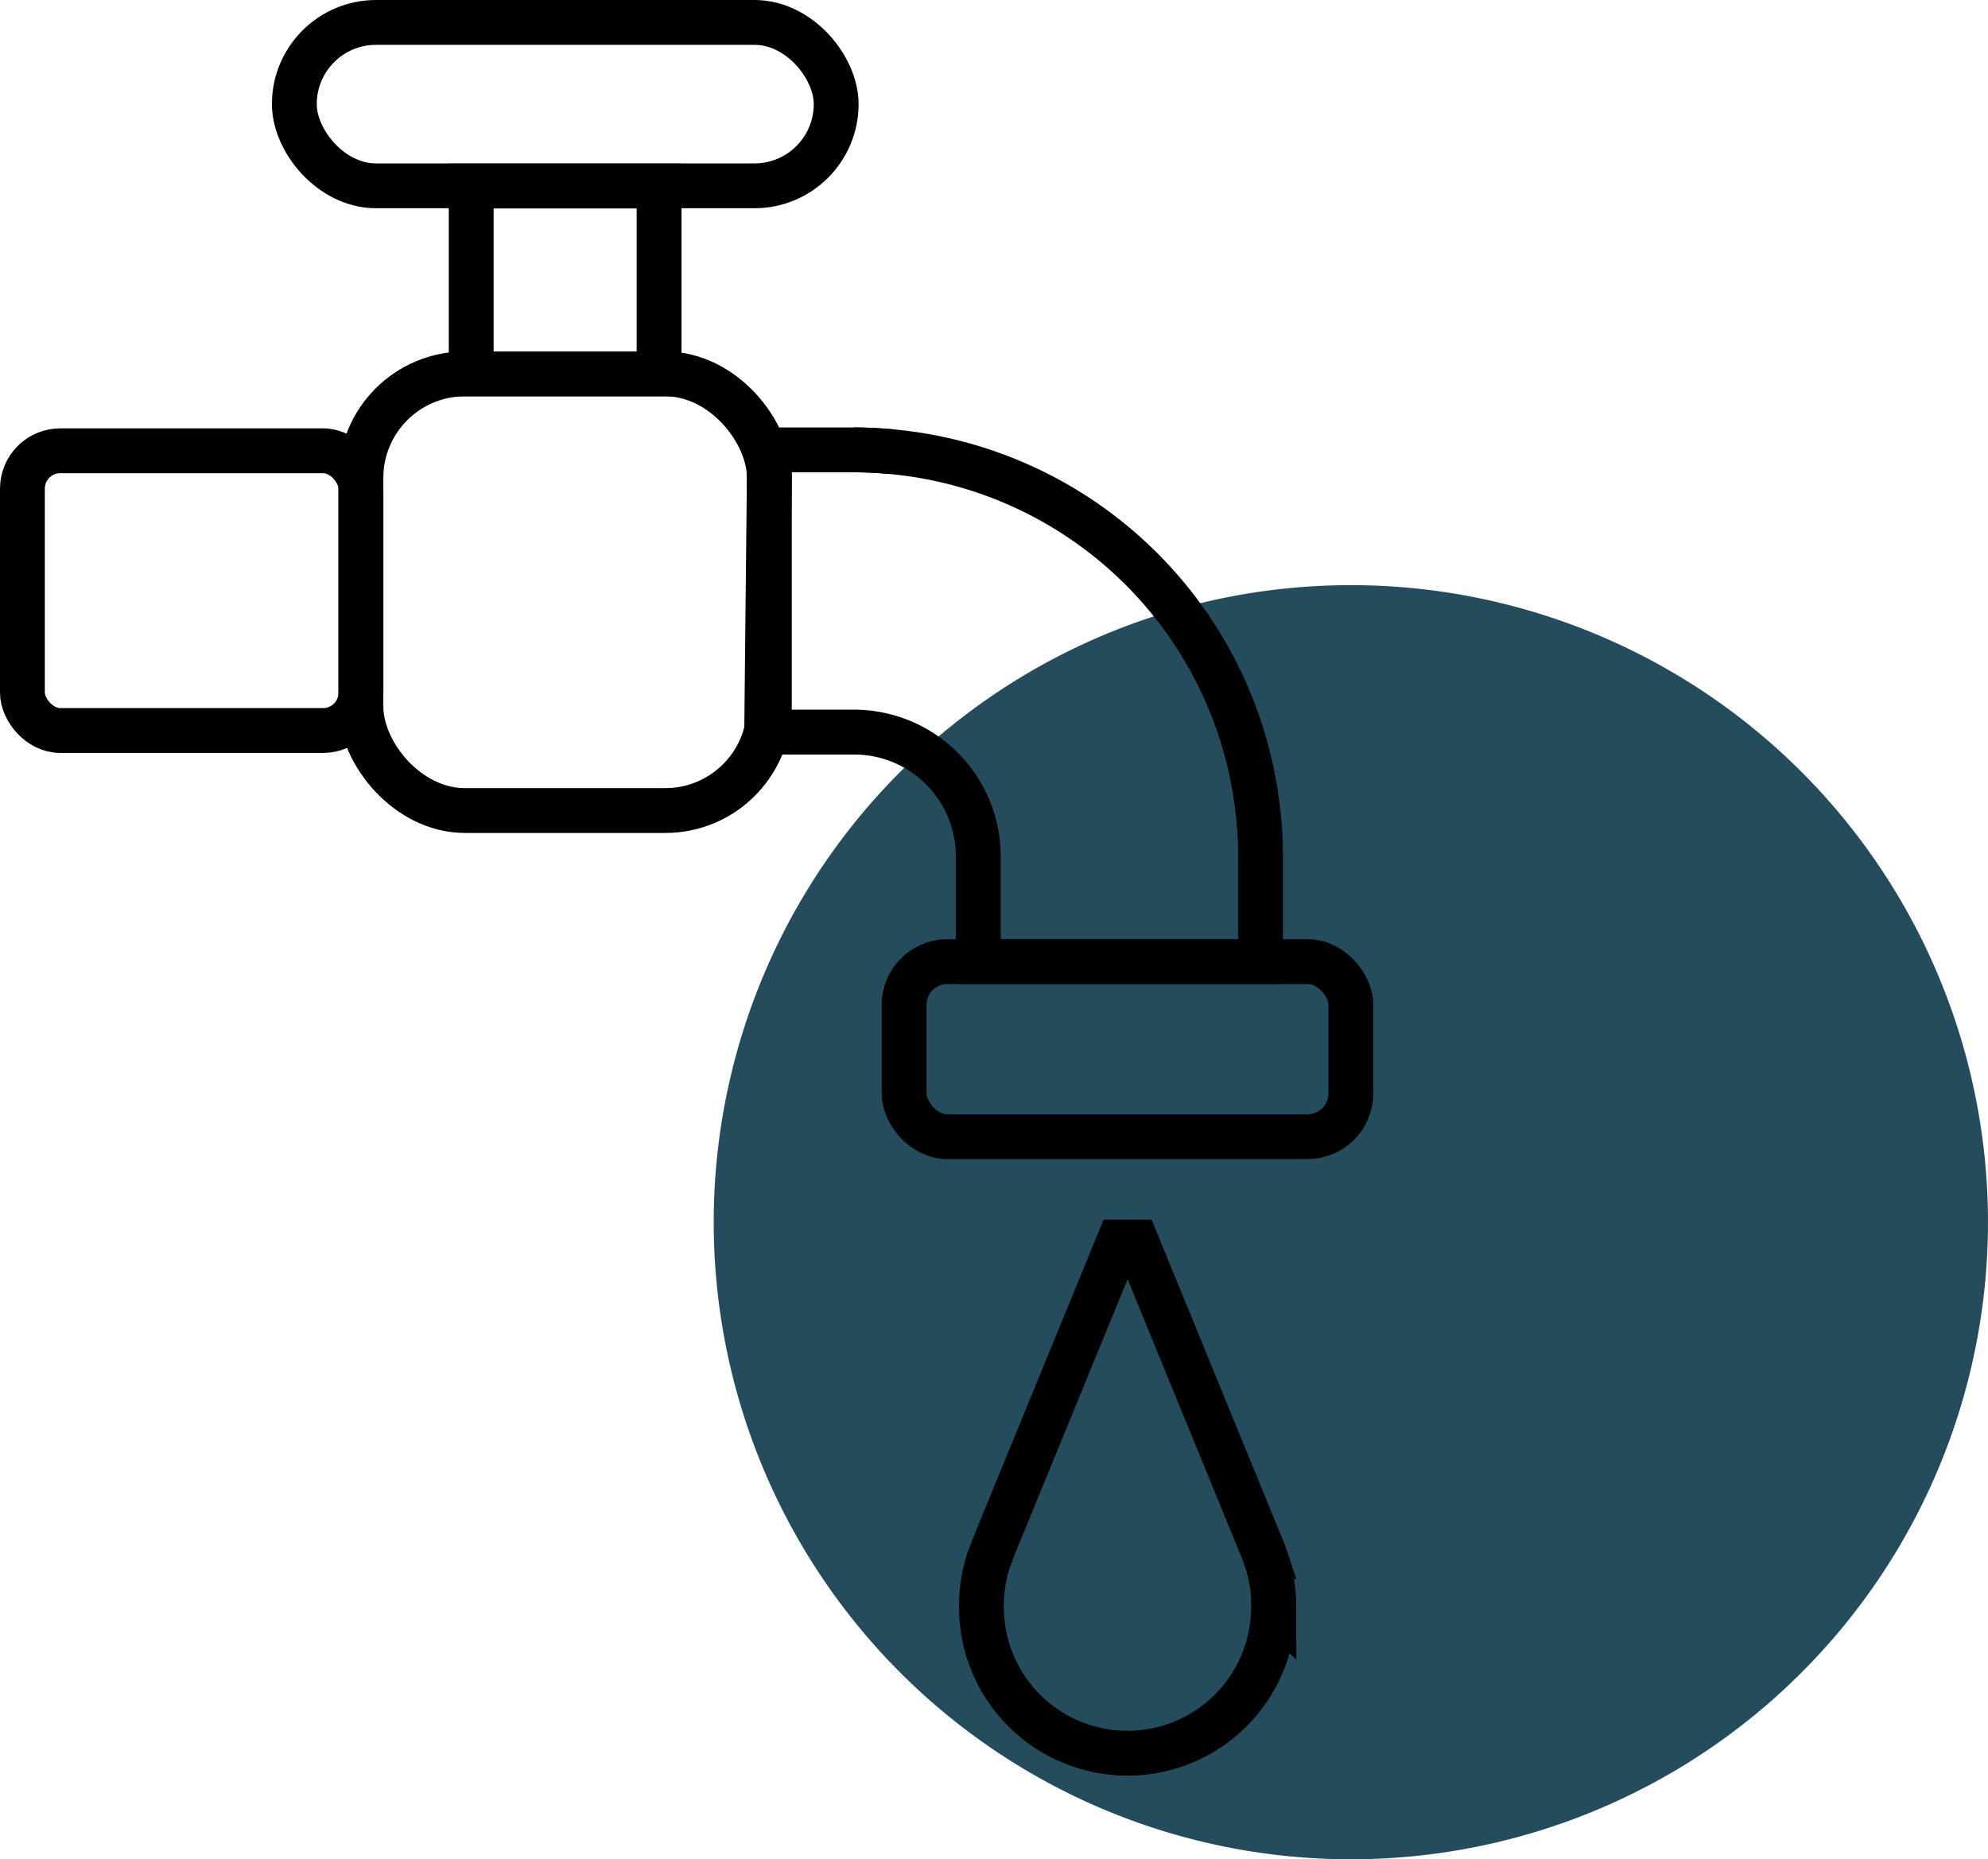
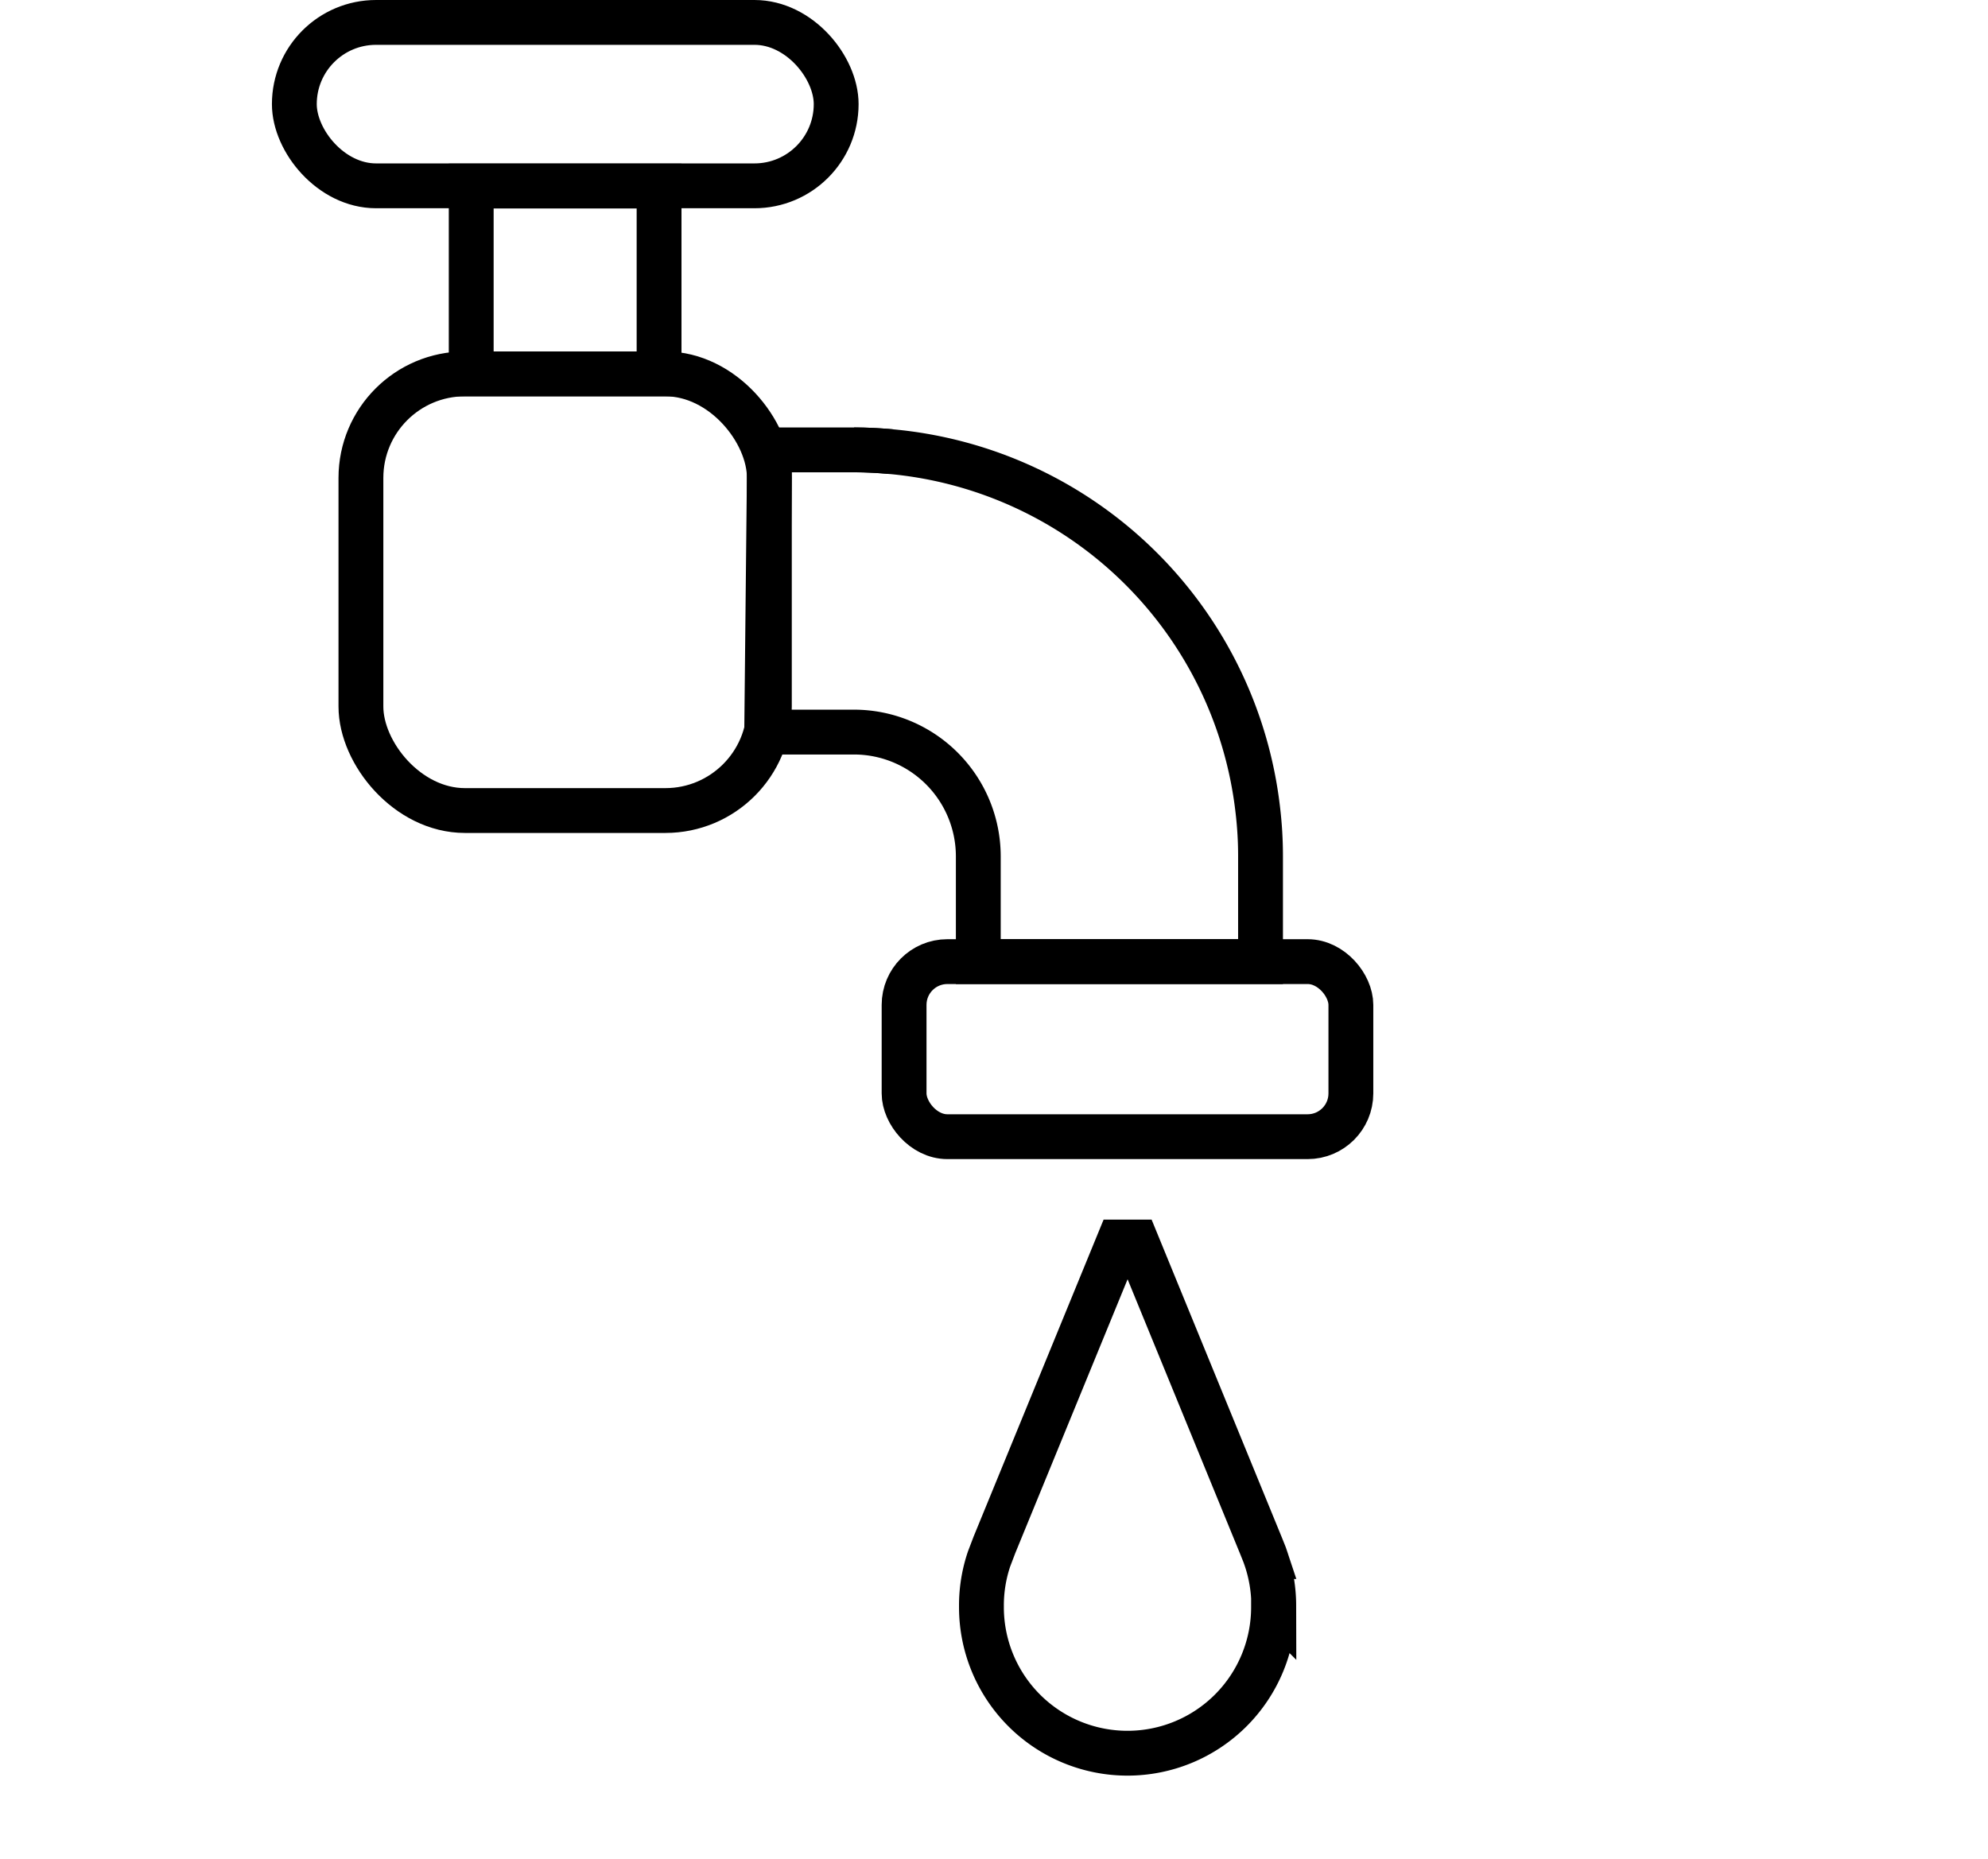
<svg xmlns="http://www.w3.org/2000/svg" width="88.681" height="82.947" viewBox="0 0 88.681 82.947">
  <defs>
    <clipPath id="clip-path">
      <rect id="Rectangle_139" data-name="Rectangle 139" width="56.841" height="56.841" transform="translate(289.646 1317.652)" fill="none" />
    </clipPath>
  </defs>
  <g id="Peak_-_Backup_water" data-name="Peak - Backup water" transform="translate(-1298.712 -334.533)">
    <g id="Group_2218" data-name="Group 2218" transform="translate(1040.905 -957.013)" style="mix-blend-mode: multiply;isolation: isolate">
      <g id="Group_264" data-name="Group 264">
        <g id="Group_263" data-name="Group 263" clip-path="url(#clip-path)">
-           <path id="Path_406" data-name="Path 406" d="M346.487,1346.073a28.421,28.421,0,1,0-28.42,28.42,28.42,28.42,0,0,0,28.42-28.42" fill="#244c5c" />
-         </g>
+           </g>
      </g>
    </g>
    <g id="Group_2219" data-name="Group 2219" transform="translate(-21.428 -914.527)">
-       <rect id="Rectangle_27" data-name="Rectangle 27" width="15.1" height="12.48" rx="1.69" transform="translate(1321.14 1269.17)" fill="none" stroke="#000" stroke-width="2" />
      <rect id="Rectangle_28" data-name="Rectangle 28" width="18.22" height="19.48" rx="4.64" transform="translate(1336.24 1265.74)" fill="none" stroke="#000" stroke-width="2" />
      <rect id="Rectangle_29" data-name="Rectangle 29" width="8.38" height="8.38" transform="translate(1341.16 1257.36)" fill="none" stroke="#000" stroke-width="2" />
      <rect id="Rectangle_30" data-name="Rectangle 30" width="24.17" height="7.29" rx="3.645" transform="translate(1333.27 1250.06)" fill="none" stroke="#000" stroke-width="2" />
      <path id="Path_167" data-name="Path 167" d="M1376.37,1287.26v4.7h-12.59v-4.7a5.546,5.546,0,0,0-5.54-5.54h-3.9l.13-12.59h3.77c.56,0,1.11.03,1.66.08a18.124,18.124,0,0,1,16.35,16A17.371,17.371,0,0,1,1376.37,1287.26Z" fill="none" stroke="#000" stroke-width="2" />
      <path id="Path_168" data-name="Path 168" d="M1359.9,1269.21c-.55-.05-1.1-.08-1.66-.08" fill="none" stroke="#000" stroke-width="2" />
      <rect id="Rectangle_31" data-name="Rectangle 31" width="19.93" height="7.81" rx="1.93" transform="translate(1360.47 1291.96)" fill="none" stroke="#000" stroke-width="2" />
      <path id="Path_169" data-name="Path 169" d="M1376.95,1320.68v.08a6.515,6.515,0,0,1-13.03,0v-.08a6.463,6.463,0,0,1,.34-2.07l.24-.63,5.54-13.51h.8l5.56,13.57.16.4.02.06a6.585,6.585,0,0,1,.38,2.19Z" fill="none" stroke="#000" stroke-width="2" />
    </g>
  </g>
</svg>